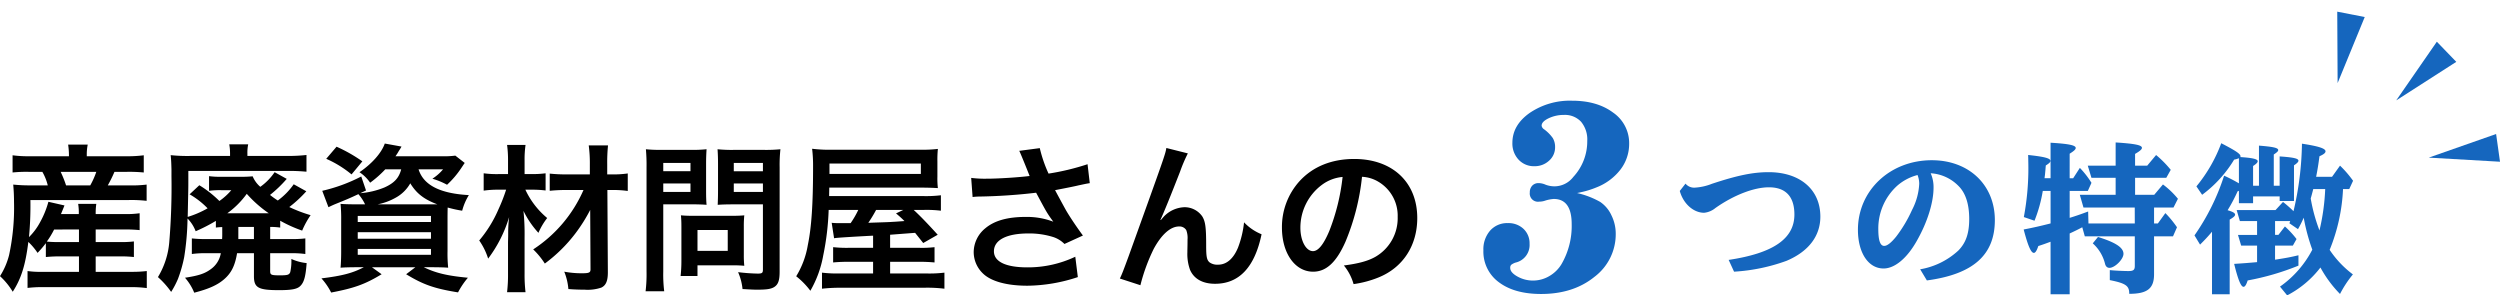
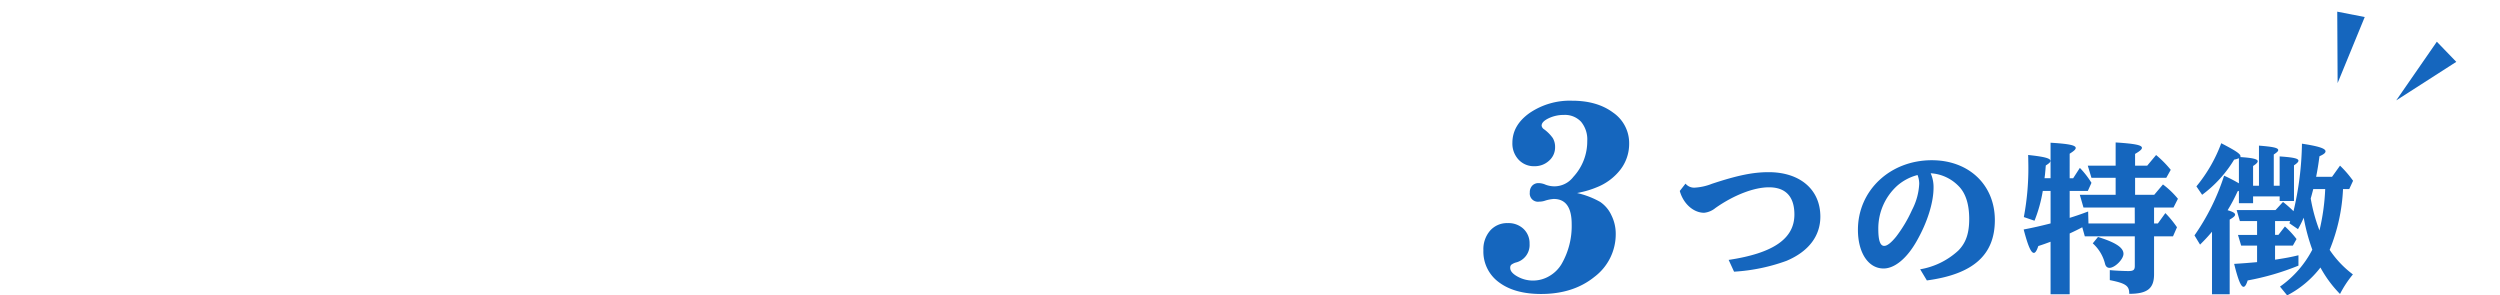
<svg xmlns="http://www.w3.org/2000/svg" width="675.221" height="79.785" viewBox="0 0 675.221 79.785">
  <g id="グループ_7232" data-name="グループ 7232" transform="translate(7541.011 -2945.46)">
    <g id="グループ_7002" data-name="グループ 7002" transform="translate(-6862.386 2993) rotate(-173)">
      <path id="多角形_17" data-name="多角形 17" d="M3.78,0,7.56,18.9H0Z" transform="matrix(0.998, 0.07, -0.07, 0.998, 46.196, 18.894)" fill="#1566be" />
      <path id="多角形_20" data-name="多角形 20" d="M3.78,0l3.78,18.9H0Z" transform="translate(30.751 14.063) rotate(39)" fill="#1566be" />
-       <path id="多角形_21" data-name="多角形 21" d="M3.78,0,7.56,18.9H0Z" transform="matrix(0.259, 0.966, -0.966, 0.259, 22.104, -1.48)" fill="#1566be" />
      <path id="多角形_18" data-name="多角形 18" d="M3.78,0,7.56,18.9H0Z" transform="matrix(0.848, -0.53, 0.53, 0.848, 65.908, 22.547)" fill="#1566be" opacity="0" />
      <path id="多角形_19" data-name="多角形 19" d="M3.78,0,7.56,18.9H0Z" transform="translate(84.977 15.685) rotate(-69)" fill="#1566be" opacity="0" />
    </g>
-     <path id="パス_10364" data-name="パス 10364" d="M13.373-5.891a36.219,36.219,0,0,1,3.956-.172h4.988v4.171H12.47a25.184,25.184,0,0,1-4.042-.215V2.451a33.625,33.625,0,0,1,4.128-.215H36.421a30.761,30.761,0,0,1,4.214.258v-4.6a33.842,33.842,0,0,1-4.085.215H26.832V-6.063h6.45a31.3,31.3,0,0,1,3.87.172v-4.214a28.34,28.34,0,0,1-3.87.172h-6.45v-3.4h7.7a35.943,35.943,0,0,1,4.171.172v-4.558a24.441,24.441,0,0,1-4.128.215h-7.74A16.761,16.761,0,0,1,27-20.253H22.1a14.876,14.876,0,0,1,.172,2.752H17.458c.516-1.247.516-1.247.946-2.322l-4.343-.989a24.559,24.559,0,0,1-2.236,5.5,16.507,16.507,0,0,1-3.01,4.042A89.85,89.85,0,0,0,9.2-21.285H35.776a36.251,36.251,0,0,1,4.816.215v-4.386a33.947,33.947,0,0,1-4.816.215H30.1A36.27,36.27,0,0,0,31.906-28.9h3.311a41.05,41.05,0,0,1,4.6.172v-4.644a34.445,34.445,0,0,1-4.859.258H24.424v-.43a13.477,13.477,0,0,1,.258-2.709H19.393a20.221,20.221,0,0,1,.215,2.709v.43H9.073a31.339,31.339,0,0,1-4.687-.258v4.644A36.332,36.332,0,0,1,8.772-28.9h3.655a13.829,13.829,0,0,1,1.462,3.655H9.46a43.791,43.791,0,0,1-4.9-.215c.129,1.419.215,3.01.215,4.73A60.8,60.8,0,0,1,3.44-6.407,19.573,19.573,0,0,1,.989-.731a19.045,19.045,0,0,1,3.44,4.214C6.708-.043,7.869-3.7,8.643-9.976a17.166,17.166,0,0,1,2.494,2.967,28.531,28.531,0,0,0,2.236-2.623Zm8.944-7.439v3.4H17.286a36,36,0,0,1-3.655-.129,23.49,23.49,0,0,0,1.978-3.268ZM18.834-25.241A29.437,29.437,0,0,0,17.372-28.9H27a21.51,21.51,0,0,1-1.634,3.655ZM61.017-12.083c0,.43,0,.731-.043,1.333h-4.3a30.427,30.427,0,0,1-3.87-.172v4.214a25.914,25.914,0,0,1,4-.215H60.63A6.636,6.636,0,0,1,57.878-2.58C56.287-1.419,54.653-.86,50.955-.3a14.335,14.335,0,0,1,2.494,4.042c3.827-.989,6.192-2.021,8-3.569,2.021-1.72,3.01-3.741,3.569-7.1h4.558V-.731c0,3.139,1.161,3.784,6.794,3.784,3.44,0,4.945-.3,5.762-1.161.989-.989,1.419-2.58,1.677-6.149a13.022,13.022,0,0,1-4.128-1.118,13.759,13.759,0,0,1-.3,3.569c-.3.731-.731.86-2.8.86-2.365,0-2.623-.129-2.623-1.161V-6.923h5.5a26.255,26.255,0,0,1,4,.215v-4.214a28.663,28.663,0,0,1-3.913.172H73.96v-3.268a17.223,17.223,0,0,1,2.709.172V-15.7A35.516,35.516,0,0,0,82.6-13.029,23.16,23.16,0,0,1,84.882-17.2a38.437,38.437,0,0,1-5.762-2.193,33.135,33.135,0,0,0,4.6-4.257l-3.4-1.892a18.791,18.791,0,0,1-4.3,4.386,24.8,24.8,0,0,1-2.107-1.505A32.923,32.923,0,0,0,78.432-27L75.164-28.81a15.654,15.654,0,0,1-3.87,3.956,7.568,7.568,0,0,1-2.064-2.838,32.85,32.85,0,0,1-3.44.129H60.716a22.611,22.611,0,0,1-3.268-.172v3.956a22.235,22.235,0,0,1,3.268-.172h2.752a16.809,16.809,0,0,1-3.225,2.924,29.7,29.7,0,0,0-5.418-4.257L52.2-22.833a21.916,21.916,0,0,1,4.859,3.784,26.022,26.022,0,0,1-5.375,2.322c.172-7.826.172-7.826.172-9.933v-2.494H79.077c1.806,0,3.139.086,4.687.215v-4.515a43.261,43.261,0,0,1-4.988.258H67.811v-.6a10.719,10.719,0,0,1,.215-2.537H62.909a14.052,14.052,0,0,1,.215,2.451v.688H52.546a43.384,43.384,0,0,1-5.461-.215c.129,1.2.172,2.107.215,3.827v1.763a179.636,179.636,0,0,1-.6,17.974A21.56,21.56,0,0,1,43.645-.473a22.974,22.974,0,0,1,3.569,4A24.016,24.016,0,0,0,49.063,0,36.558,36.558,0,0,0,50.74-5.891a72.666,72.666,0,0,0,.9-10.406,9.826,9.826,0,0,1,2.193,3.44,44.075,44.075,0,0,0,5.461-2.8v1.806a15.767,15.767,0,0,1,1.72-.129Zm4.343-1.935h4.214v3.268H65.36v-3.268Zm-2.967-3.7a23.348,23.348,0,0,0,5.246-5.246,32.455,32.455,0,0,0,5.934,5.246H62.393Zm46.956-11.868c-.6,2.322-1.849,3.7-4.515,4.9A21.67,21.67,0,0,1,98.3-23.134l1.548-.731-1.29-3.784a43.964,43.964,0,0,1-10.535,3.87L89.7-19.35c.817-.387,1.247-.6,1.892-.86,3.182-1.29,3.7-1.5,6.192-2.666a11.706,11.706,0,0,1,1.806,2.752H97.352c-1.978,0-3.483-.043-4.386-.129a40.908,40.908,0,0,1,.172,4.472V-7.31c0,1.806-.086,3.526-.172,4.3,1.075-.086,2.58-.129,4.558-.129h1.72C96.32-1.591,93.482-.817,87.806-.129A17.223,17.223,0,0,1,90.429,3.7c6.278-1.2,9.159-2.236,13.631-4.945l-2.623-1.892h11.739l-2.494,1.892c4.6,2.8,7.611,3.87,14.018,4.9A20.822,20.822,0,0,1,127.366-.3c-5.5-.516-8.643-1.247-11.911-2.838h2.021c1.806,0,3.569.043,4.558.129a38.275,38.275,0,0,1-.172-4.558v-7.955c0-1.333,0-2.58.043-3.741a32.851,32.851,0,0,0,3.913.86,15.4,15.4,0,0,1,1.806-4.214c-7.826-.43-12.255-2.709-13.588-6.966h6.622a12.821,12.821,0,0,1-2.881,2.537,20.587,20.587,0,0,1,3.956,1.634,24.578,24.578,0,0,0,3.784-4.429c.559-.817.645-.989.989-1.462l-2.537-1.978a23.13,23.13,0,0,1-3.569.172H107.8a14.06,14.06,0,0,0,.9-1.419,12.852,12.852,0,0,0,.731-1.2l-4.515-.817c-.9,2.58-3.526,5.5-6.837,7.74a10.577,10.577,0,0,1,2.881,2.838,28.98,28.98,0,0,0,4.085-3.612Zm-6.364,9.46a15.949,15.949,0,0,0,4.816-1.763,10.008,10.008,0,0,0,4-3.913c1.677,2.752,3.741,4.343,7.31,5.676H102.985ZM97.61-16.985h19.78v1.634H97.61Zm0,4.386h19.78v1.763H97.61Zm0,4.515h19.78v1.591H97.61Zm1.247-23.65a41.051,41.051,0,0,0-6.966-3.956L89.1-32.422a29.05,29.05,0,0,1,6.837,4.214Zm59.727,7.74A36.611,36.611,0,0,1,145-7.955a20.678,20.678,0,0,1,3.139,3.827,40.762,40.762,0,0,0,8.213-8.084,43.4,43.4,0,0,0,4.042-6.407l.086,16.039c0,.9-.387,1.075-2.365,1.075a26.214,26.214,0,0,1-4.73-.43A15.886,15.886,0,0,1,154.5,2.752c1.5.129,2.924.172,4.343.172a11.527,11.527,0,0,0,4.558-.559c1.247-.6,1.763-1.806,1.763-4.128l-.129-22.231h1.247a28.062,28.062,0,0,1,4.257.258v-4.73a26.913,26.913,0,0,1-4.257.258h-1.29v-2.666a46.241,46.241,0,0,1,.215-5.16H160a36.655,36.655,0,0,1,.3,5.16v2.666h-6.192a43.116,43.116,0,0,1-4.644-.215v4.644a41.07,41.07,0,0,1,4.6-.215Zm-13.545-.086a27.926,27.926,0,0,1,3.311.215v-4.644a26.935,26.935,0,0,1-3.354.215h-2.322v-3.655a27.438,27.438,0,0,1,.258-4.214h-4.988a29.886,29.886,0,0,1,.258,4.214v3.655h-2.494a26.452,26.452,0,0,1-4.085-.215v4.687a26.318,26.318,0,0,1,3.913-.258h2.15a45.38,45.38,0,0,1-2.064,5.289,33.428,33.428,0,0,1-5.2,8.428,17.968,17.968,0,0,1,2.408,4.9A35.64,35.64,0,0,0,138.5-16.684a35.322,35.322,0,0,0-.258,4.429c0,.731,0,.731-.043,2.365v8.514a39.736,39.736,0,0,1-.258,4.988h4.988a40.214,40.214,0,0,1-.258-4.988v-9.847a59.5,59.5,0,0,0-.3-7.138,24.828,24.828,0,0,0,4.042,5.934,18.177,18.177,0,0,1,2.365-4,21.985,21.985,0,0,1-5.891-7.654Zm35.088,3.956h7.74c1.419,0,2.924.043,3.956.129-.086-.946-.129-1.935-.129-3.87v-7.1c0-1.677.043-2.666.129-4.042a36.333,36.333,0,0,1-4.386.172h-7.611A40.169,40.169,0,0,1,175.44-35a48.077,48.077,0,0,1,.172,4.859V-1.978a38.441,38.441,0,0,1-.258,5.332h5.031a36.883,36.883,0,0,1-.258-5.289Zm0-11.18h7.353v2.236h-7.353Zm0,5.547h7.353v2.279h-7.353Zm31.433-4.429A37.865,37.865,0,0,1,211.775-35a41.042,41.042,0,0,1-4.429.172h-8.17A38.687,38.687,0,0,1,194.79-35c.086,1.247.129,2.408.129,4.042v7.1c0,1.849-.043,2.709-.086,3.87.946-.086,2.494-.129,3.913-.129h8.3V-2.537c0,.946-.215,1.118-1.419,1.118a50.223,50.223,0,0,1-5.289-.387,15.012,15.012,0,0,1,1.2,4.558c2.838.172,3.311.172,4,.172,2.494,0,3.655-.172,4.515-.688,1.118-.688,1.505-1.806,1.505-4.171ZM199.176-31.3h7.869v2.236h-7.869Zm0,5.547h7.869v2.279h-7.869Zm2.709,11.567a28.371,28.371,0,0,1,.129-2.967c-.9.086-1.978.129-3.311.129H188.082c-1.247,0-2.236-.043-3.182-.129.086.9.129,1.849.129,3.01v9.2a38.322,38.322,0,0,1-.215,4.171h4.558V-3.655h9.589c1.247,0,2.15.043,3.053.129a26.925,26.925,0,0,1-.129-2.924Zm-12.513.989h8.17v5.633h-8.17ZM236.8-8.385H230.48a33.96,33.96,0,0,1-4.472-.172v4.128a42.6,42.6,0,0,1,4.429-.172H236.8v3.139h-8.815A33.025,33.025,0,0,1,223-1.677V2.666a43.079,43.079,0,0,1,5.418-.258h21.93a37.573,37.573,0,0,1,5.719.258V-1.677a33.555,33.555,0,0,1-5.2.215H241.4V-4.6h7.654a42.409,42.409,0,0,1,4.343.172V-8.557a28.881,28.881,0,0,1-4.3.172h-7.7v-3.526c4.472-.344,4.472-.344,6.751-.516l2.193,2.752,3.913-2.236c-2.924-3.225-4.859-5.2-6.493-6.708h2.795a32.09,32.09,0,0,1,4.558.215v-4.171a33.386,33.386,0,0,1-4.988.215h-25.2l.043-2.279H249.7c1.806,0,3.01.043,4.6.129a22.227,22.227,0,0,1-.129-3.1v-4.042a29.17,29.17,0,0,1,.129-3.44,34.835,34.835,0,0,1-4.73.215H225.965a38.34,38.34,0,0,1-5.633-.258,37.792,37.792,0,0,1,.258,4.9c0,10.1-.43,16.383-1.419,21.113a23.5,23.5,0,0,1-3.139,8.428,20.618,20.618,0,0,1,3.827,3.913,29.362,29.362,0,0,0,3.483-9.589A71.412,71.412,0,0,0,224.8-18.619h8a23.721,23.721,0,0,1-2.064,3.569h-3.225a15.6,15.6,0,0,1-1.892-.086l.645,4.171c.688-.129,2.709-.258,7.138-.516,3.139-.172,3.139-.172,3.4-.172Zm8.17-10.234-1.978.946a30.236,30.236,0,0,1,2.279,2.064c-1.806.129-2.881.215-3.225.215-.9.086-3.1.129-6.536.258a36.889,36.889,0,0,0,2.107-3.483Zm-19.952-9.718v-2.8H249.7v2.8ZM263.676-22.1a16.157,16.157,0,0,1,1.892-.129,149.85,149.85,0,0,0,15.265-1.032c2.838,5.289,2.881,5.418,4.644,7.826a19.977,19.977,0,0,0-7.439-1.29c-4.9,0-8.471.989-10.965,3.1a8.365,8.365,0,0,0-3.1,6.407,8.021,8.021,0,0,0,2.537,5.805c2.193,2.107,6.45,3.268,11.954,3.268A44.39,44.39,0,0,0,292.1-.473l-.688-5.5A29.876,29.876,0,0,1,278.468-3.1c-5.848,0-9.03-1.548-9.03-4.343,0-3.053,3.44-4.816,9.288-4.816a21.55,21.55,0,0,1,6.794.989,7.6,7.6,0,0,1,2.967,1.849l4.988-2.279c-1.505-2.021-3.4-4.816-4.558-6.794-.43-.774-1.419-2.58-2.967-5.461q5.354-1.032,6.321-1.29c1.462-.3,1.935-.43,3.053-.6l-.6-5.117a65.428,65.428,0,0,1-10.535,2.537,36.027,36.027,0,0,1-2.365-6.88l-5.547.731c.215.344,2.064,4.9,2.8,6.794-2.666.344-8.385.731-11.61.731a29.479,29.479,0,0,1-4.171-.215Zm50.74,6.149c.946-2.021,2.838-6.708,5.289-12.986a41.424,41.424,0,0,1,2.107-4.945l-5.805-1.462c-.3,1.763-.3,1.763-10.191,29.24-1.376,3.741-1.763,4.773-2.365,6.02L309,1.72a49.328,49.328,0,0,1,3.612-9.847c2.107-3.87,4.515-6.02,6.837-6.02a2.129,2.129,0,0,1,1.935.989,5.869,5.869,0,0,1,.344,2.537c0,.43,0,1.462-.043,3.01v.43a12.462,12.462,0,0,0,.731,4.773c1.075,2.451,3.44,3.741,6.751,3.741,6.493,0,10.707-4.472,12.556-13.373a13.447,13.447,0,0,1-4.73-3.225,26.948,26.948,0,0,1-1.634,6.837c-1.247,3.01-3.1,4.6-5.375,4.6a3.613,3.613,0,0,1-2.279-.6c-.774-.645-.946-1.505-.946-4.6,0-4.945-.215-6.493-1.075-7.869a5.822,5.822,0,0,0-4.816-2.451,8.044,8.044,0,0,0-5.547,2.537c-.559.645-.559.645-.817.946Zm54.438-11.61a9.4,9.4,0,0,1,4.343,1.29,10.653,10.653,0,0,1,5.289,9.546,12.039,12.039,0,0,1-5.977,10.75c-2.021,1.161-4.6,1.849-8.557,2.365a13.717,13.717,0,0,1,2.623,5.031,28.113,28.113,0,0,0,6.751-1.806c6.579-2.666,10.449-8.6,10.449-16.039,0-9.675-6.708-15.953-17.028-15.953-6.106,0-11.18,2.064-14.792,6.02a18.471,18.471,0,0,0-4.73,12.513c0,6.923,3.526,11.911,8.428,11.911,3.526,0,6.278-2.537,8.729-8.084A62.207,62.207,0,0,0,368.854-27.563Zm-5.246.043a56.671,56.671,0,0,1-3.569,14.534c-1.548,3.7-3.01,5.5-4.429,5.5-1.892,0-3.4-2.8-3.4-6.321a14.4,14.4,0,0,1,5.848-11.61A10.946,10.946,0,0,1,363.608-27.52Z" transform="translate(-7542 3020.773)" />
    <path id="パス_10365" data-name="パス 10365" d="M24.94-26.173a22.9,22.9,0,0,1,6.235,2.392,8.758,8.758,0,0,1,3.045,3.625,11.177,11.177,0,0,1,1.16,4.93A14.414,14.414,0,0,1,29.653-3.553q-5.728,4.64-14.428,4.64-7.177,0-11.382-3.154A10.237,10.237,0,0,1-.363-10.73,7.648,7.648,0,0,1,1.45-16.023a6.1,6.1,0,0,1,4.785-2.03,5.885,5.885,0,0,1,4.241,1.559,5.317,5.317,0,0,1,1.631,4.024,4.864,4.864,0,0,1-3.77,5.075,3.919,3.919,0,0,0-1.2.616,1.147,1.147,0,0,0-.254.834q0,1.233,1.958,2.32a8.521,8.521,0,0,0,4.2,1.088,8.618,8.618,0,0,0,4.386-1.2,9.176,9.176,0,0,0,3.3-3.226,20.516,20.516,0,0,0,2.755-10.8q0-6.815-4.858-6.815a10.089,10.089,0,0,0-2.247.435,4.841,4.841,0,0,1-1.667.29,2.211,2.211,0,0,1-2.538-2.465,2.578,2.578,0,0,1,.653-1.849,2.284,2.284,0,0,1,1.74-.689,4.814,4.814,0,0,1,1.885.435,6.985,6.985,0,0,0,2.32.435,6.449,6.449,0,0,0,5.148-2.538,14.117,14.117,0,0,0,3.77-9.715,7.467,7.467,0,0,0-1.667-5.184,5.929,5.929,0,0,0-4.64-1.849,9.412,9.412,0,0,0-4.132.906q-1.885.906-1.885,1.994a1.388,1.388,0,0,0,.507.87,10.38,10.38,0,0,1,2.5,2.465A4.665,4.665,0,0,1,19-38.57a4.759,4.759,0,0,1-1.631,3.661,5.658,5.658,0,0,1-3.951,1.486A5.606,5.606,0,0,1,9.135-35.2,6.356,6.356,0,0,1,7.468-39.73q0-4.785,4.676-8.084a19.3,19.3,0,0,1,11.419-3.3q6.815,0,11.129,3.226a10,10,0,0,1,4.314,8.374,11.378,11.378,0,0,1-2.32,6.96,15.086,15.086,0,0,1-6.525,4.858,23.9,23.9,0,0,1-4.2,1.3Q25.665-26.318,24.94-26.173Z" transform="translate(-7140 3023.773)" fill="#1566be" />
    <path id="パス_10366" data-name="パス 10366" d="M1.677-23.736c.946,3.44,3.7,5.891,6.579,5.891a5.694,5.694,0,0,0,3.053-1.29c4.945-3.483,10.406-5.59,14.448-5.59,4.515,0,6.88,2.494,6.88,7.353,0,6.536-5.719,10.449-17.759,12.255L16.34-1.935A49.99,49.99,0,0,0,30.487-4.859c5.934-2.494,9.159-6.665,9.159-11.954,0-7.31-5.5-12-13.975-12-4.214,0-8.428.86-15.308,3.139a14.836,14.836,0,0,1-4.515,1.032,3.017,3.017,0,0,1-2.623-1.075ZM68.413.43c12.513-1.677,18.361-6.88,18.361-16.3,0-9.5-7.009-16.168-17.028-16.168-11.266,0-19.952,8.17-19.952,18.791,0,6.192,2.795,10.449,6.923,10.449,3.01,0,6.321-2.752,8.944-7.4,2.881-5.031,4.558-10.406,4.558-14.448a9.283,9.283,0,0,0-.774-3.87,11.448,11.448,0,0,1,7.482,3.4c1.935,1.892,2.924,4.9,2.924,8.944,0,3.913-.9,6.45-2.924,8.514A20.145,20.145,0,0,1,66.607-2.58ZM65.876-28.036a.15.15,0,0,1,.043.086c.043.043.043.043.043.086a6.457,6.457,0,0,1,.387,2.193,16.966,16.966,0,0,1-1.935,7.052,36.362,36.362,0,0,1-4.3,7.224C58.781-9.761,57.706-8.9,56.889-8.9c-1.075,0-1.591-1.462-1.591-4.558a15.571,15.571,0,0,1,5.117-11.7A13.5,13.5,0,0,1,65.876-28.036Zm58.695,13.072H112.058l-.086-3.225c-2.064.774-3.311,1.2-4.988,1.72v-7.267h4.9l.989-2.193a24.058,24.058,0,0,0-3.139-4.042l-1.806,2.8h-.946V-33.8c1.161-.731,1.634-1.161,1.634-1.548,0-.731-1.806-1.118-6.794-1.419v9.589H100.19l.129-.989.129-1.376c0-.129.043-.516.086-1.075.946-.6,1.247-.9,1.247-1.247,0-.688-1.548-1.118-6.02-1.591.043.731.043,1.591.043,1.72a71.39,71.39,0,0,1-1.2,15.05l2.881.989a38.44,38.44,0,0,0,2.236-8.041h2.107v8.772c-2.537.645-4.558,1.118-7.267,1.634,1.161,4.429,1.978,6.321,2.752,6.321.387,0,.774-.559,1.2-1.849,1.462-.473,2.15-.731,3.311-1.161V4.171h5.16V-12.255c1.29-.6,2.365-1.118,3.4-1.677l.688,2.451h13.5v8c0,1.075-.387,1.376-1.72,1.376-1.2,0-4-.129-5.031-.258V.344c4.343.86,5.289,1.548,5.246,3.7,4.945,0,6.751-1.462,6.708-5.418V-11.481h5.117l1.075-2.451a27.486,27.486,0,0,0-3.139-3.827l-2.021,2.8h-1.032v-4.3h5.246l1.2-2.365a23.01,23.01,0,0,0-4.042-3.87l-2.365,2.8h-5.16v-4.6h8.428l1.2-2.15a28.755,28.755,0,0,0-3.956-4l-2.408,2.881h-3.268v-3.182c1.333-.774,1.849-1.247,1.849-1.634,0-.731-1.763-1.118-7.1-1.462v6.278h-7.525l.989,3.268h6.536v4.6h-9.675l.989,3.44h13.846ZM113.219-9.589a10.942,10.942,0,0,1,3.311,5.5c.172.731.6,1.118,1.2,1.118,1.462,0,3.784-2.322,3.784-3.784,0-1.677-2.064-3.053-6.88-4.558Zm69.273-14.663,1.032-2.236A28.589,28.589,0,0,0,180-30.573l-2.15,3.01h-4.3c.387-1.935.645-3.569.9-5.547,1.161-.516,1.634-.9,1.634-1.333,0-.774-1.849-1.376-6.364-2.064a84,84,0,0,1-2.279,18.232,32.823,32.823,0,0,0-2.838-2.494l-2.021,2.193H152.091l.86,2.967H157.6v3.741h-5.16l.86,2.881h4.3v4.472c-2.408.215-4.085.344-6.192.473C152.478.3,153.252,2.15,153.94,2.15c.387,0,.731-.516,1.118-1.72a69.306,69.306,0,0,0,13.717-4v-2.8c-2.15.516-3.053.688-6.321,1.2V-8.987h4.816l.989-1.763a25.328,25.328,0,0,0-3.139-3.4l-1.763,2.279h-.9v-3.741h4.085a5.216,5.216,0,0,1-.215.6l2.322,1.591a29.677,29.677,0,0,0,1.548-3.1,51.491,51.491,0,0,0,2.322,8.643,27.8,27.8,0,0,1-8.729,9.976l1.935,2.365a26.891,26.891,0,0,0,8.987-7.525A32.046,32.046,0,0,0,180,4.085,28.89,28.89,0,0,1,183.481-1.2,26.876,26.876,0,0,1,177.2-7.826a48.97,48.97,0,0,0,3.612-16.426Zm-6.493,0a57.945,57.945,0,0,1-1.548,11.18,45.41,45.41,0,0,1-2.365-8.643c.258-.86.258-.9.688-2.537Zm-23.306,3.827h3.827v-1.849H163.7v1.247h3.87v-9.632c.86-.559,1.2-.946,1.2-1.247,0-.6-1.29-.9-5.074-1.161v7.912H162.11v-8.428c.9-.6,1.2-.9,1.2-1.2,0-.6-1.376-.9-5.2-1.2v10.836H156.52v-5.332c.86-.559,1.247-.946,1.247-1.29,0-.559-1.29-.9-4.687-1.118a.468.468,0,0,0,.043-.215c0-.645-1.29-1.505-5.2-3.526a40.3,40.3,0,0,1-6.708,11.653L142.76-22.7a33.043,33.043,0,0,0,8.643-9.5,5.228,5.228,0,0,0,1.29-.387V-25.8a41.723,41.723,0,0,0-4-2.064,60.091,60.091,0,0,1-8,16.125L142.2-9.245c1.333-1.333,2.107-2.15,3.225-3.483v16.9H150.2V-16c1.032-.6,1.462-.989,1.462-1.333,0-.43-.559-.774-2.021-1.2a45.847,45.847,0,0,0,2.709-5.117,1.124,1.124,0,0,0,.344-.129Z" transform="translate(-7089 3020.773)" fill="#1566be" />
  </g>
</svg>